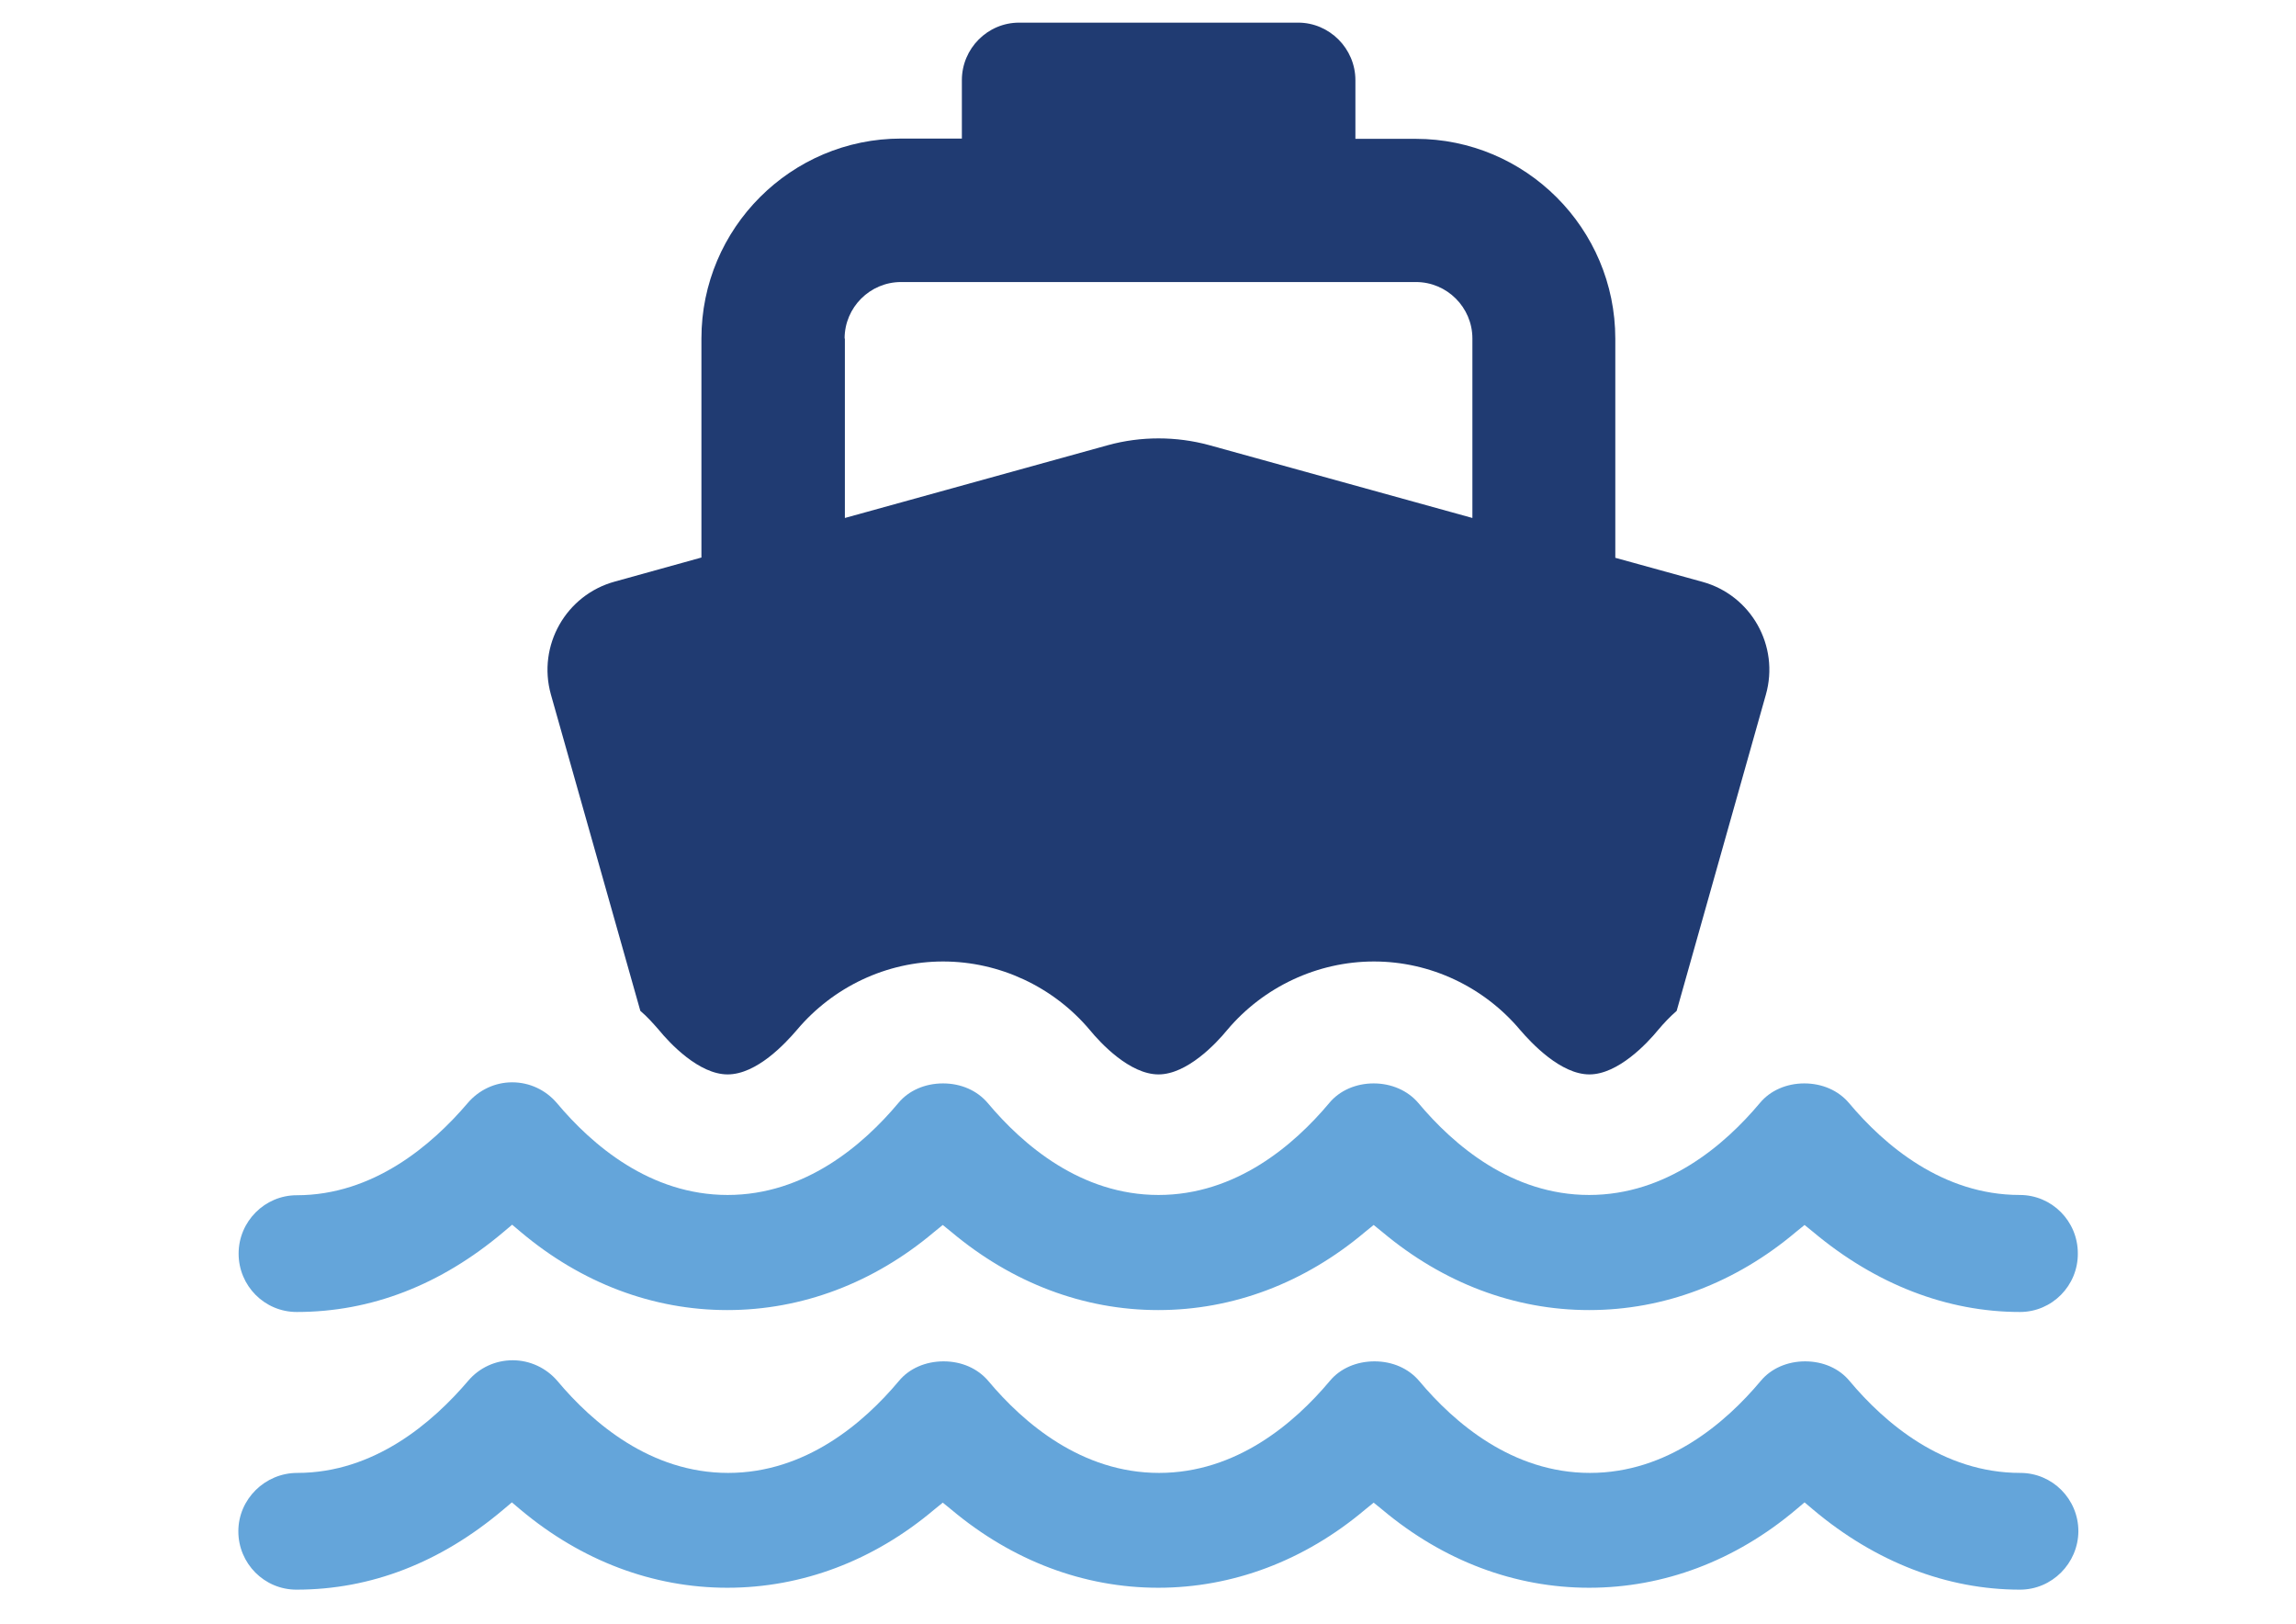
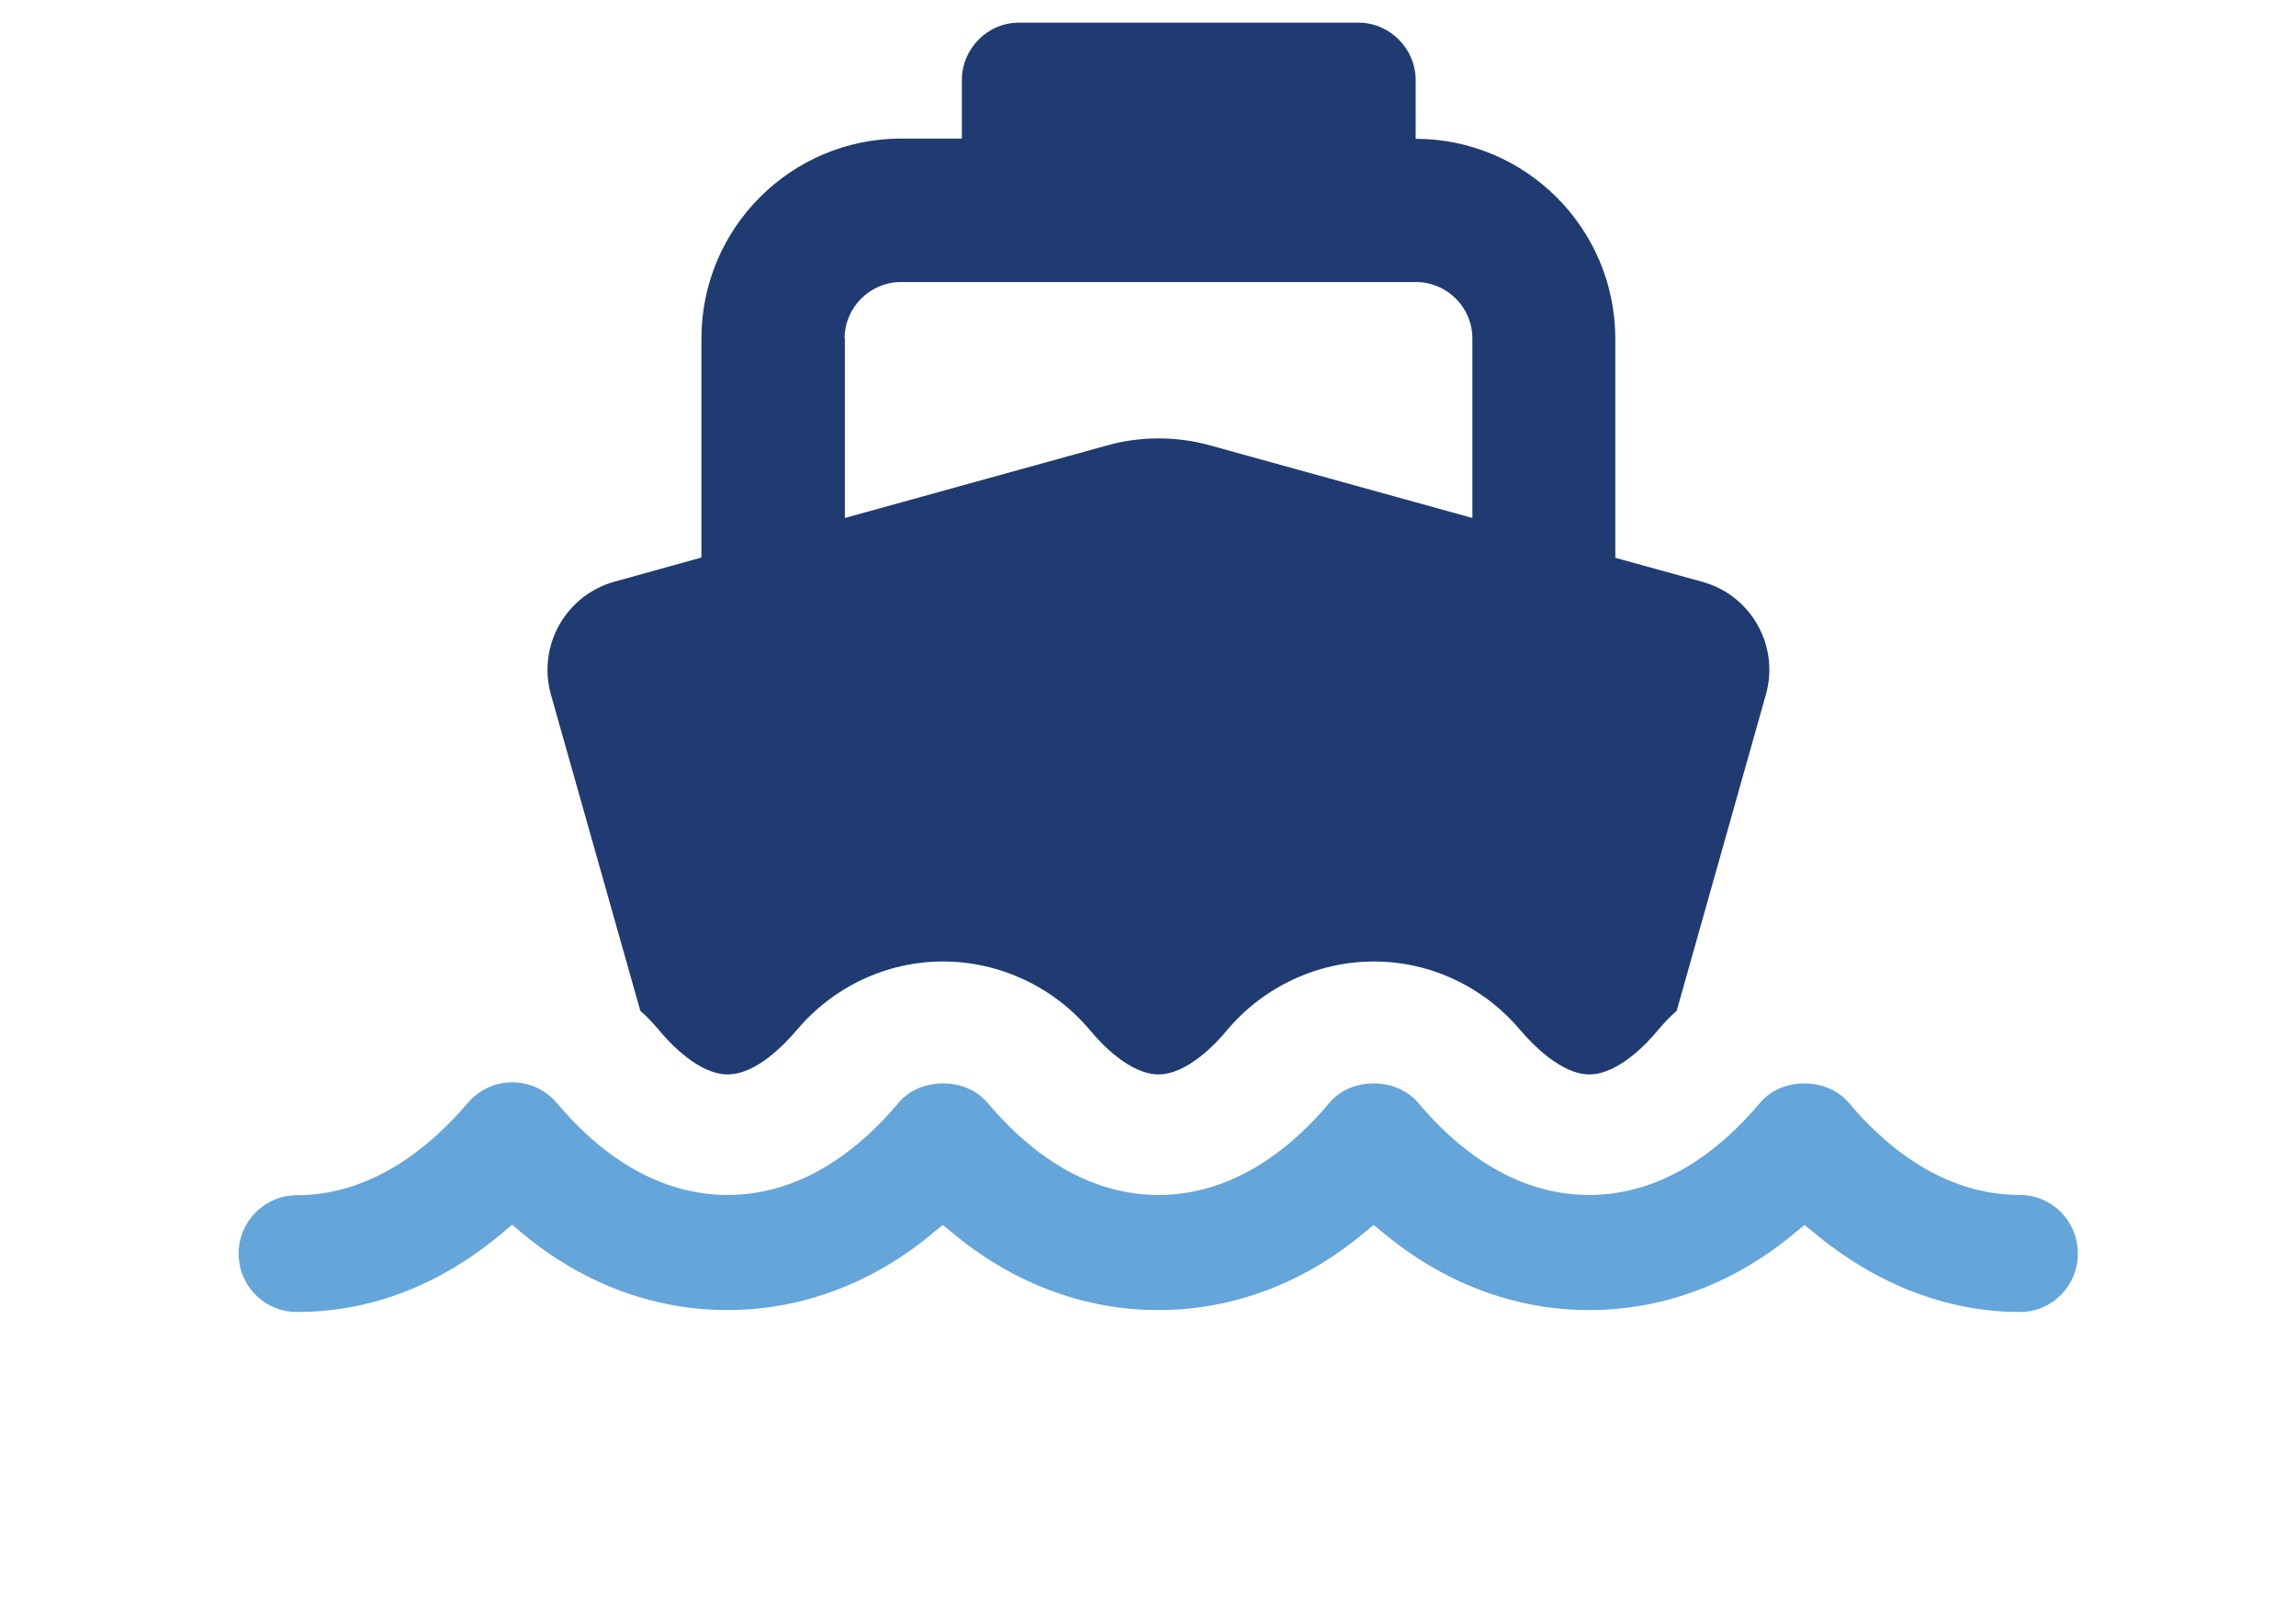
<svg xmlns="http://www.w3.org/2000/svg" version="1.1" id="Layer_1" x="0px" y="0px" viewBox="0 0 841.9 595.3" style="enable-background:new 0 0 841.9 595.3;" xml:space="preserve">
  <style type="text/css">
	.st0{fill:#203B72;}
	.st1{fill:#64A5DA;}
</style>
  <g>
-     <path class="st0" d="M234.8,370.6c2.5,2.1,4.7,4.6,6.8,7c4,4.9,14.7,16.3,25.2,16.3c10.7,0,21.2-11.4,25.4-16.3   c13.3-15.8,32.9-25.1,53.6-25.1c20.7,0,40.5,9.3,53.8,25.1c4,4.9,14.7,16.3,25.2,16.3c10.5,0,21.2-11.4,25.2-16.3   c13.3-15.8,33.1-25.1,53.8-25.1s40.3,9.3,53.6,25.1c4.2,4.9,14.9,16.3,25.4,16.3c10.5,0,21.2-11.4,25.2-16.3c2.1-2.5,4.4-4.9,6.8-7   l32.7-115.9c5.1-17.9-5.4-36.5-23.3-41.4l-31.9-8.8v-80.3c0-40.5-32.9-73.3-73.2-73.3H497V29.4c0-11.6-9.5-21.1-21-21.1H373.7   c-11.6,0-21,9.5-21,21.1v21.4h-22.3c-40.3,0-73.2,32.8-73.2,73.3v80.3l-31.7,8.8c-18,4.9-28.5,23.5-23.5,41.4L234.8,370.6z    M309.7,124.1c0-11.4,9.3-20.7,20.7-20.7h188.8c11.4,0,20.7,9.3,20.7,20.7v65.8l-96.5-26.7c-12.1-3.3-25.1-3.3-37.1,0l-96.5,26.7   V124.1z" />
+     <path class="st0" d="M234.8,370.6c2.5,2.1,4.7,4.6,6.8,7c4,4.9,14.7,16.3,25.2,16.3c10.7,0,21.2-11.4,25.4-16.3   c13.3-15.8,32.9-25.1,53.6-25.1c20.7,0,40.5,9.3,53.8,25.1c4,4.9,14.7,16.3,25.2,16.3c10.5,0,21.2-11.4,25.2-16.3   c13.3-15.8,33.1-25.1,53.8-25.1s40.3,9.3,53.6,25.1c4.2,4.9,14.9,16.3,25.4,16.3c10.5,0,21.2-11.4,25.2-16.3c2.1-2.5,4.4-4.9,6.8-7   l32.7-115.9c5.1-17.9-5.4-36.5-23.3-41.4l-31.9-8.8v-80.3c0-40.5-32.9-73.3-73.2-73.3V29.4c0-11.6-9.5-21.1-21-21.1H373.7   c-11.6,0-21,9.5-21,21.1v21.4h-22.3c-40.3,0-73.2,32.8-73.2,73.3v80.3l-31.7,8.8c-18,4.9-28.5,23.5-23.5,41.4L234.8,370.6z    M309.7,124.1c0-11.4,9.3-20.7,20.7-20.7h188.8c11.4,0,20.7,9.3,20.7,20.7v65.8l-96.5-26.7c-12.1-3.3-25.1-3.3-37.1,0l-96.5,26.7   V124.1z" />
    <path class="st1" d="M740.7,481c-26.7,0-52.9-10.1-75.8-29.3l-3.2-2.6l-3.2,2.6c-22.2,18.7-48.4,28.6-75.8,28.6   c-27.3,0-53.5-9.9-75.8-28.6l-3.2-2.6l-3.2,2.6c-22.2,18.7-48.4,28.6-75.8,28.6c-27.3,0-53.5-9.9-75.8-28.6l-3.2-2.6l-3.2,2.6   c-22.2,18.7-48.5,28.6-75.8,28.6c-27.3,0-53.5-9.9-75.7-28.6l-3.2-2.7l-3.2,2.7c-23,19.4-48.5,29.3-75.8,29.3   c-11.8,0-21.3-9.6-21.3-21.4c0-11.8,9.6-21.4,21.3-21.4c28.1,0,49.6-18.4,62.7-33.8c4.1-4.8,10-7.6,16.3-7.6   c6.4,0,12.3,2.8,16.4,7.6c12.9,15.4,34.2,33.7,62.6,33.7c28.4,0,49.7-18.3,62.6-33.7c3.8-4.6,9.8-7.2,16.4-7.2   c6.6,0,12.5,2.6,16.4,7.2c12.9,15.4,34.2,33.7,62.6,33.7c28.4,0,49.7-18.3,62.6-33.7c3.8-4.6,9.8-7.2,16.3-7.2s12.5,2.6,16.4,7.2   c12.9,15.4,34.2,33.7,62.6,33.7c28.4,0,49.7-18.3,62.6-33.7c3.8-4.6,9.8-7.2,16.3-7.2c6.6,0,12.5,2.6,16.4,7.2   c12.9,15.4,34.3,33.7,62.6,33.7c11.8,0,21.3,9.6,21.3,21.4C762,471.4,752.4,481,740.7,481z" />
-     <path class="st1" d="M740.7,582.8c-26.7,0-53-10.1-75.8-29.3l-3.2-2.7l-3.2,2.7c-22.2,18.7-48.4,28.6-75.8,28.6   c-27.3,0-53.5-9.9-75.8-28.6l-3.2-2.6l-3.2,2.6c-22.2,18.7-48.5,28.6-75.8,28.6s-53.5-9.9-75.8-28.6l-3.2-2.6l-3.2,2.6   c-22.2,18.7-48.4,28.6-75.8,28.6c-27.3,0-53.5-9.9-75.8-28.6l-3.2-2.7l-3.2,2.7c-23,19.4-48.5,29.3-75.8,29.3   c-11.8,0-21.3-9.6-21.3-21.4S97.2,540,109,540c28.2,0,49.6-18.4,62.7-33.8c4.1-4.8,10-7.5,16.3-7.5c6.3,0,12.3,2.8,16.4,7.6   c12.9,15.4,34.2,33.7,62.6,33.7c28.4,0,49.7-18.3,62.6-33.7c3.8-4.6,9.8-7.2,16.4-7.2s12.5,2.6,16.4,7.2   c12.9,15.4,34.2,33.7,62.6,33.7c28.4,0,49.7-18.3,62.6-33.7c3.8-4.6,9.8-7.2,16.4-7.2c6.6,0,12.5,2.6,16.4,7.2   c12.9,15.4,34.2,33.7,62.6,33.7c28.4,0,49.7-18.3,62.6-33.7c3.8-4.6,9.8-7.2,16.3-7.2c6.6,0,12.5,2.6,16.3,7.2   c12.9,15.4,34.2,33.7,62.6,33.7c11.8,0,21.3,9.6,21.3,21.4C762,573.2,752.4,582.8,740.7,582.8z" />
  </g>
</svg>